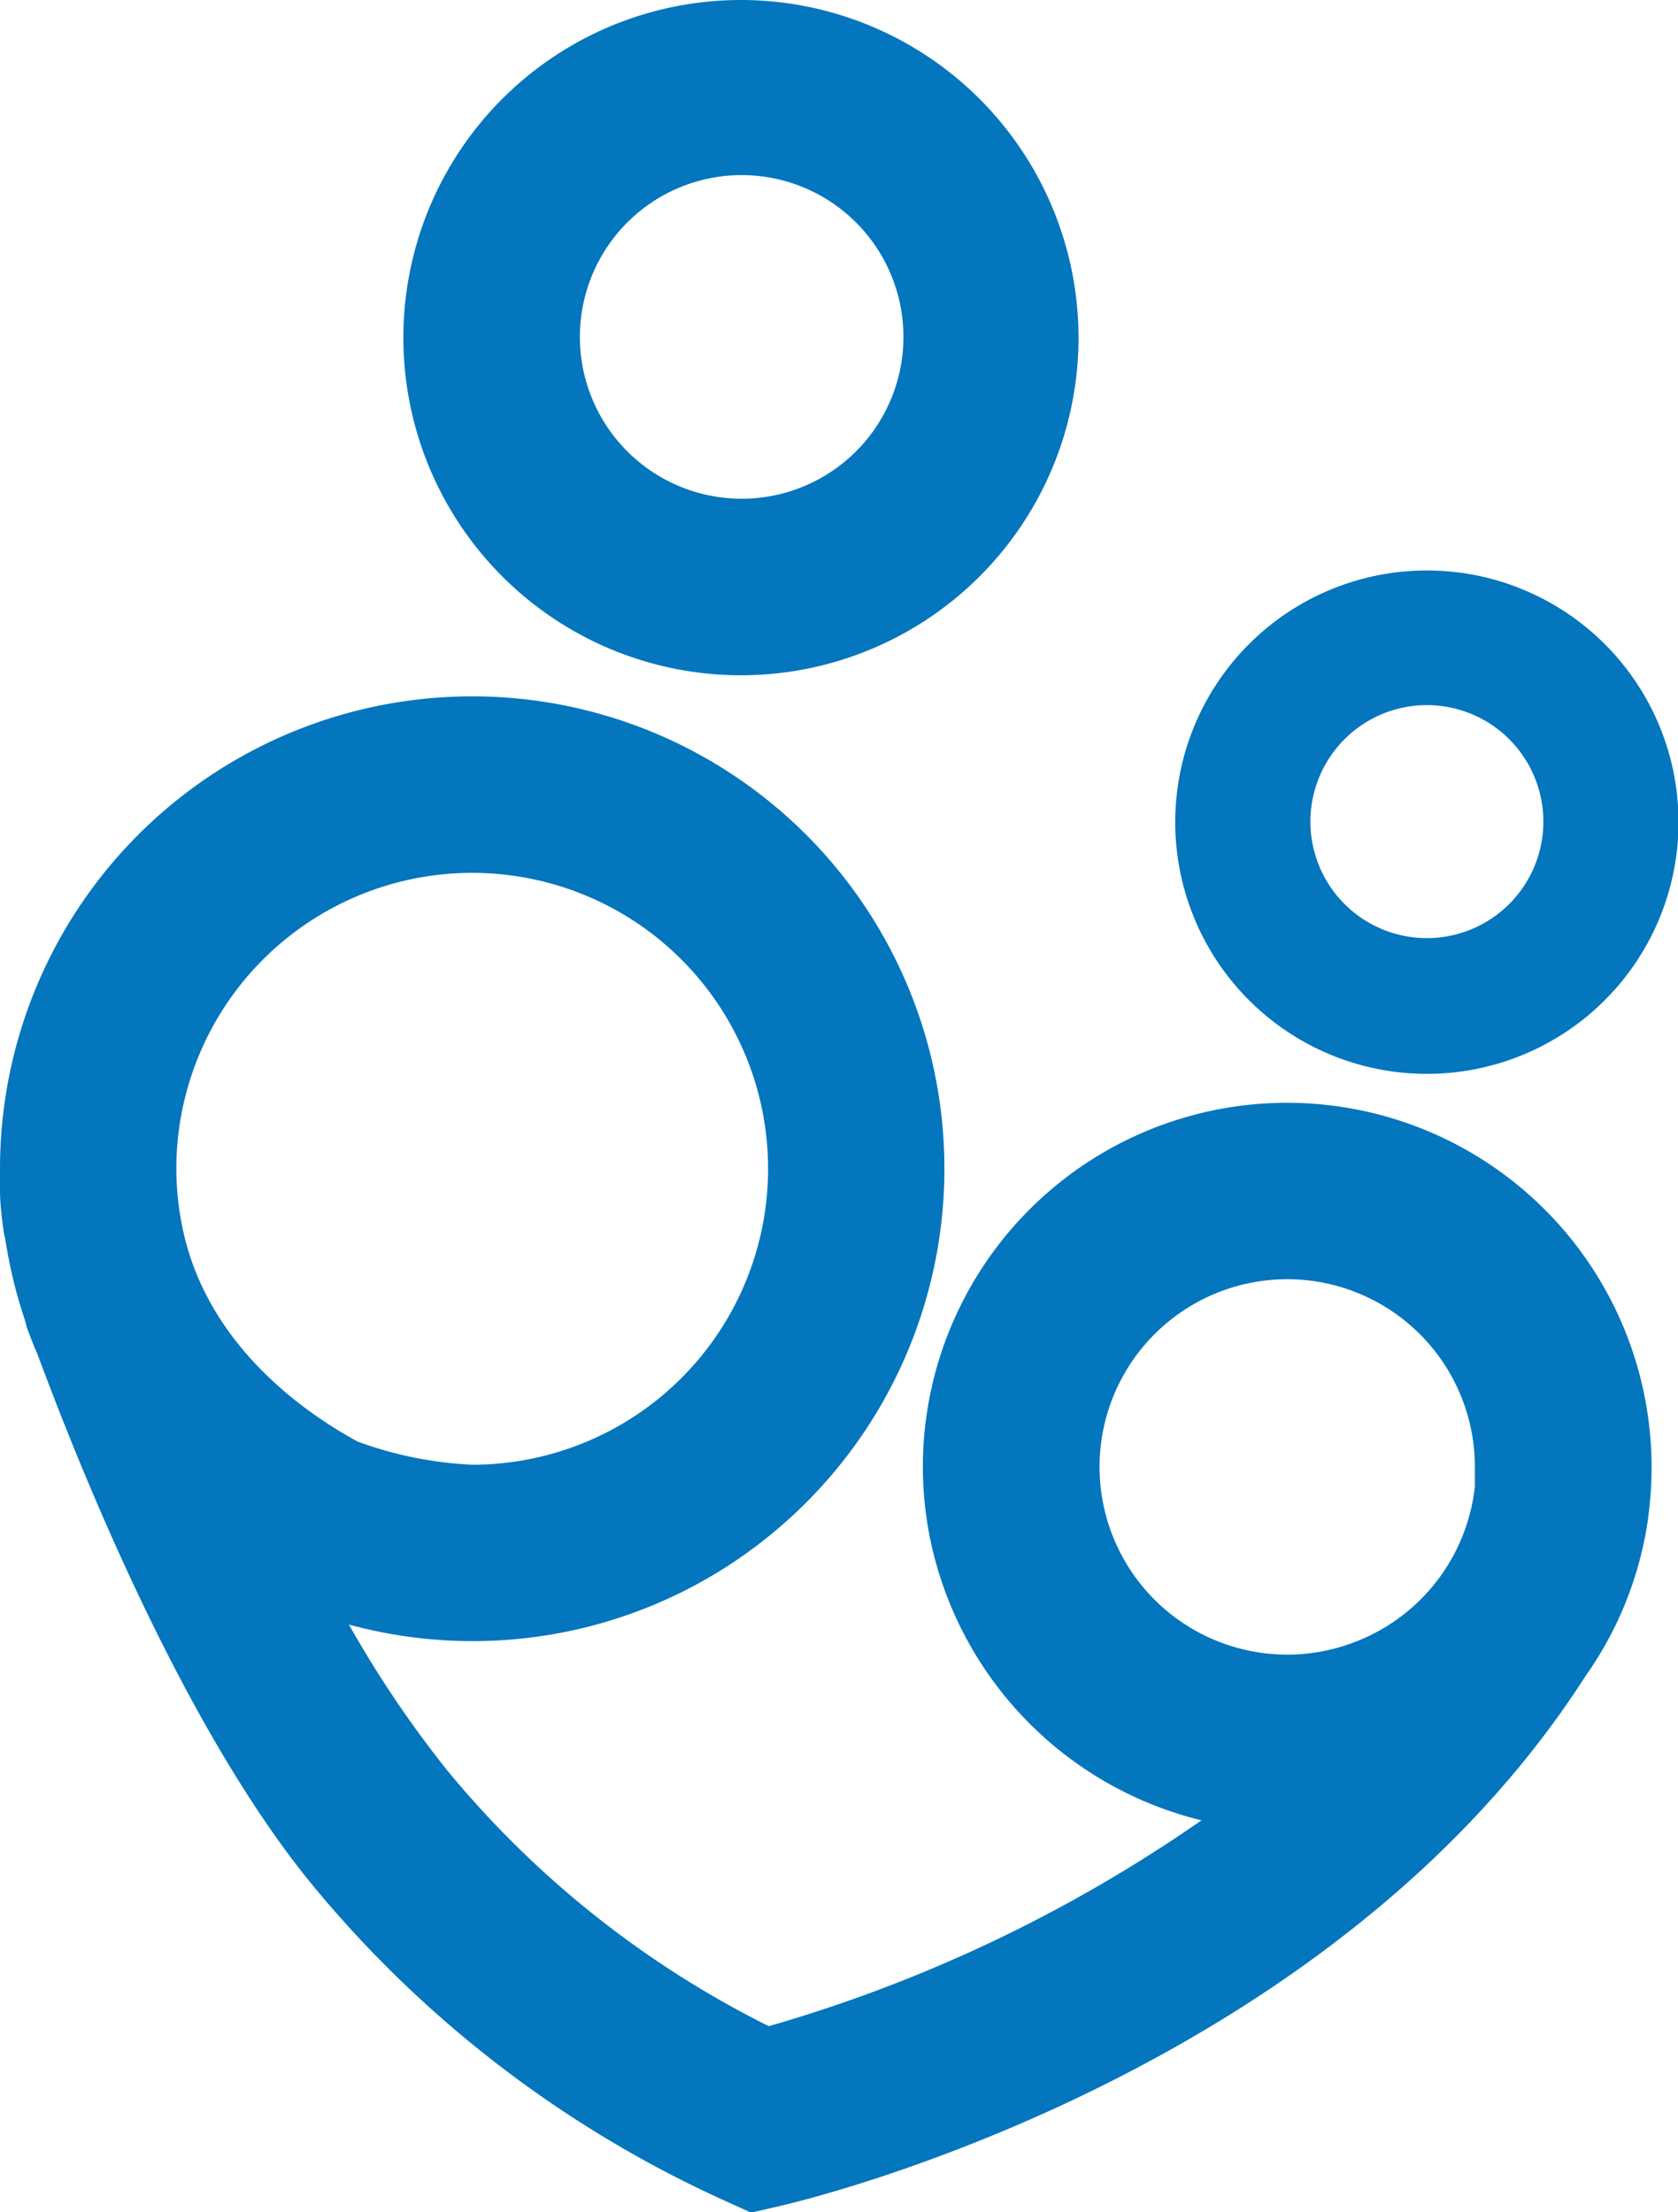
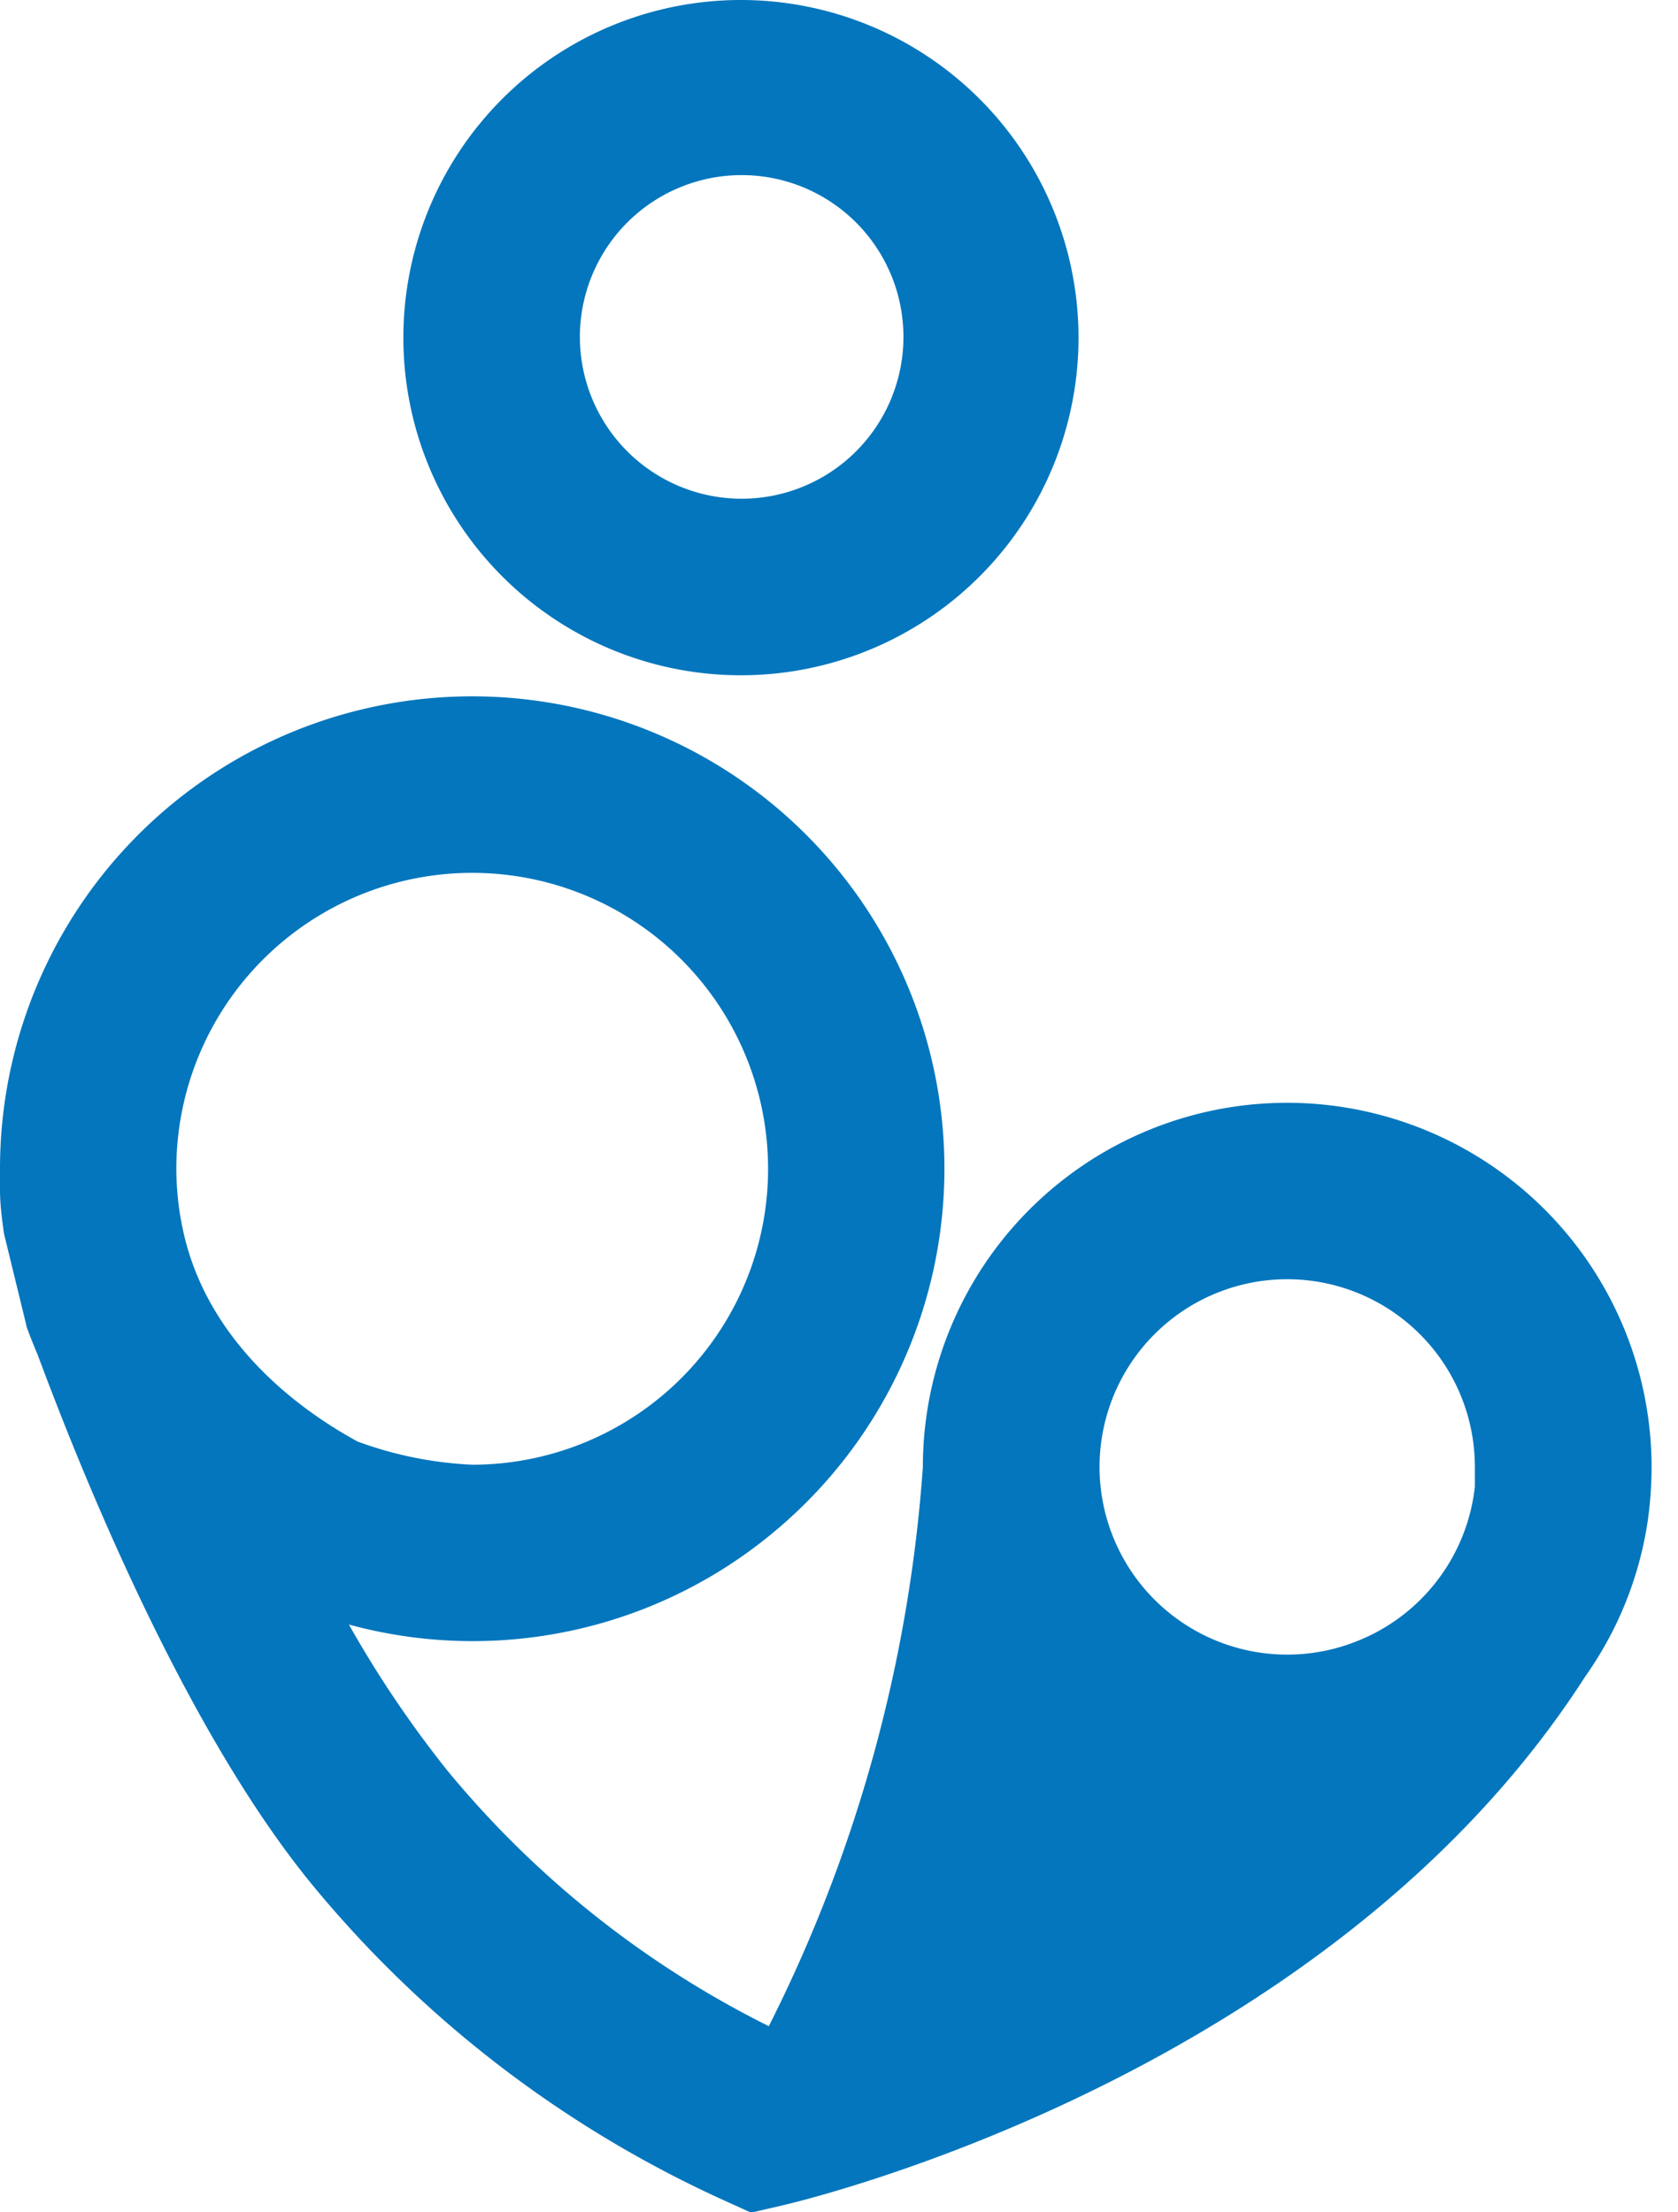
<svg xmlns="http://www.w3.org/2000/svg" viewBox="0 0 93.35 123.05">
  <defs>
    <style>.cls-1{fill:#0376bd;}</style>
  </defs>
  <g id="Layer_2" data-name="Layer 2">
    <g id="Layer_1-2" data-name="Layer 1">
      <path class="cls-1" d="M41.26,0A18.78,18.78,0,1,0,60,18.77,18.79,18.79,0,0,0,41.26,0Zm0,27.74a9,9,0,1,1,9-9A9,9,0,0,1,41.26,27.74Z" />
-       <path class="cls-1" d="M.25,68.61a26.34,26.34,0,0,0,1.27,5.2,1.74,1.74,0,0,1-.05-.22Z" />
-       <path class="cls-1" d="M71.6,61.34A20.26,20.26,0,0,0,51.34,81.6a20,20,0,0,0,.64,5,20.33,20.33,0,0,0,14.86,14.65A81.73,81.73,0,0,1,42.77,112.7a54.81,54.81,0,0,1-17.9-14.24,61.13,61.13,0,0,1-5.46-8.1,26.17,26.17,0,0,0,24-5.45A26.27,26.27,0,1,0,0,65c0,.4,0,.79,0,1.18,0,.82.11,1.63.22,2.43l1.22,5a1.74,1.74,0,0,0,.05.22c.19.51.38,1,.6,1.51,2.42,6.51,8.1,20.66,15.17,29.36a63.83,63.83,0,0,0,23,17.68l1.52.69,1.61-.37c1.29-.29,30.49-7.19,44.78-29.42a21.05,21.05,0,0,0,1.49-2.45,20.06,20.06,0,0,0,2-6.19,21.58,21.58,0,0,0,.22-3A20.28,20.28,0,0,0,71.6,61.34ZM9.81,65A16.46,16.46,0,1,1,26.29,81.47a21.18,21.18,0,0,1-6.4-1.29c-2-1.1-8.35-4.85-9.76-12A16.18,16.18,0,0,1,9.81,65ZM75.35,91.34a10.44,10.44,0,1,1,6.7-9.74c0,.36,0,.72,0,1.08A10.47,10.47,0,0,1,75.35,91.34Z" />
-       <path class="cls-1" d="M79.38,31.73a14,14,0,1,0,14,14A14,14,0,0,0,79.38,31.73Zm0,20.45a6.48,6.48,0,1,1,6.48-6.48A6.48,6.48,0,0,1,79.38,52.18Z" />
+       <path class="cls-1" d="M71.6,61.34A20.26,20.26,0,0,0,51.34,81.6A81.73,81.73,0,0,1,42.77,112.7a54.81,54.81,0,0,1-17.9-14.24,61.13,61.13,0,0,1-5.46-8.1,26.17,26.17,0,0,0,24-5.45A26.27,26.27,0,1,0,0,65c0,.4,0,.79,0,1.18,0,.82.11,1.63.22,2.43l1.22,5a1.74,1.74,0,0,0,.05.22c.19.51.38,1,.6,1.51,2.42,6.51,8.1,20.66,15.17,29.36a63.83,63.83,0,0,0,23,17.68l1.52.69,1.61-.37c1.29-.29,30.49-7.19,44.78-29.42a21.05,21.05,0,0,0,1.49-2.45,20.06,20.06,0,0,0,2-6.19,21.58,21.58,0,0,0,.22-3A20.28,20.28,0,0,0,71.6,61.34ZM9.81,65A16.46,16.46,0,1,1,26.29,81.47a21.18,21.18,0,0,1-6.4-1.29c-2-1.1-8.35-4.85-9.76-12A16.18,16.18,0,0,1,9.81,65ZM75.35,91.34a10.44,10.44,0,1,1,6.7-9.74c0,.36,0,.72,0,1.08A10.47,10.47,0,0,1,75.35,91.34Z" />
    </g>
  </g>
</svg>